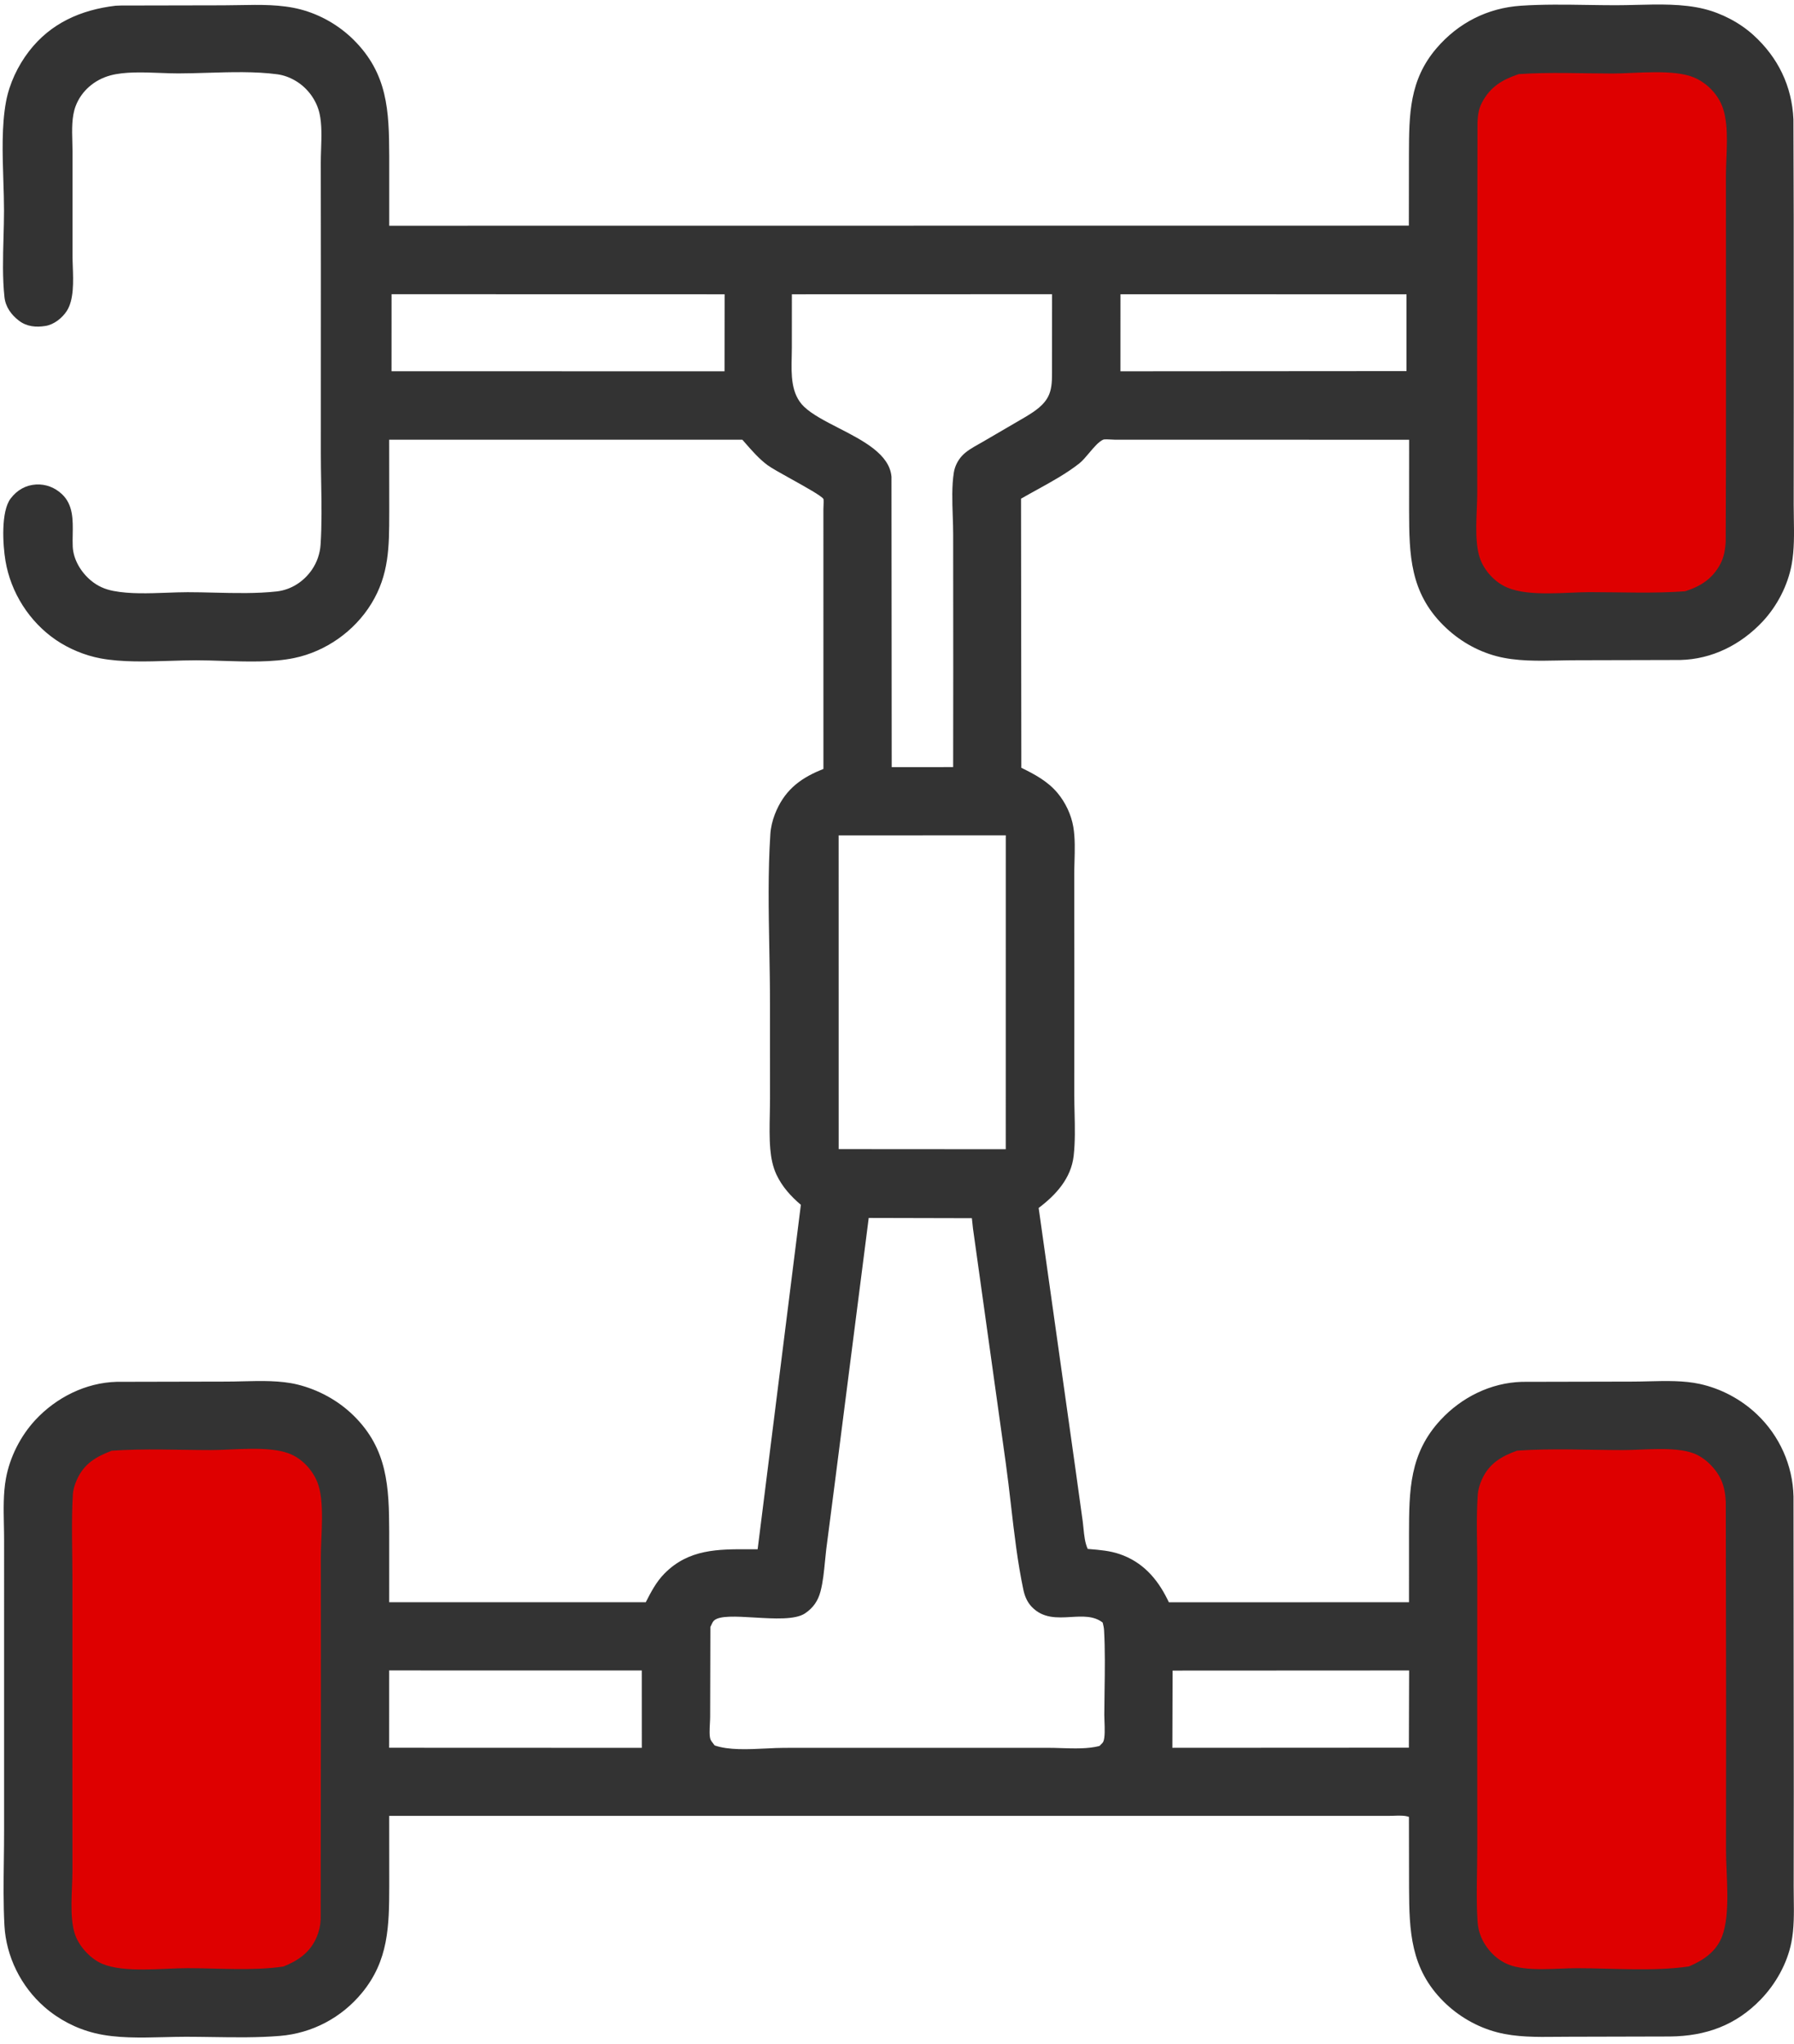
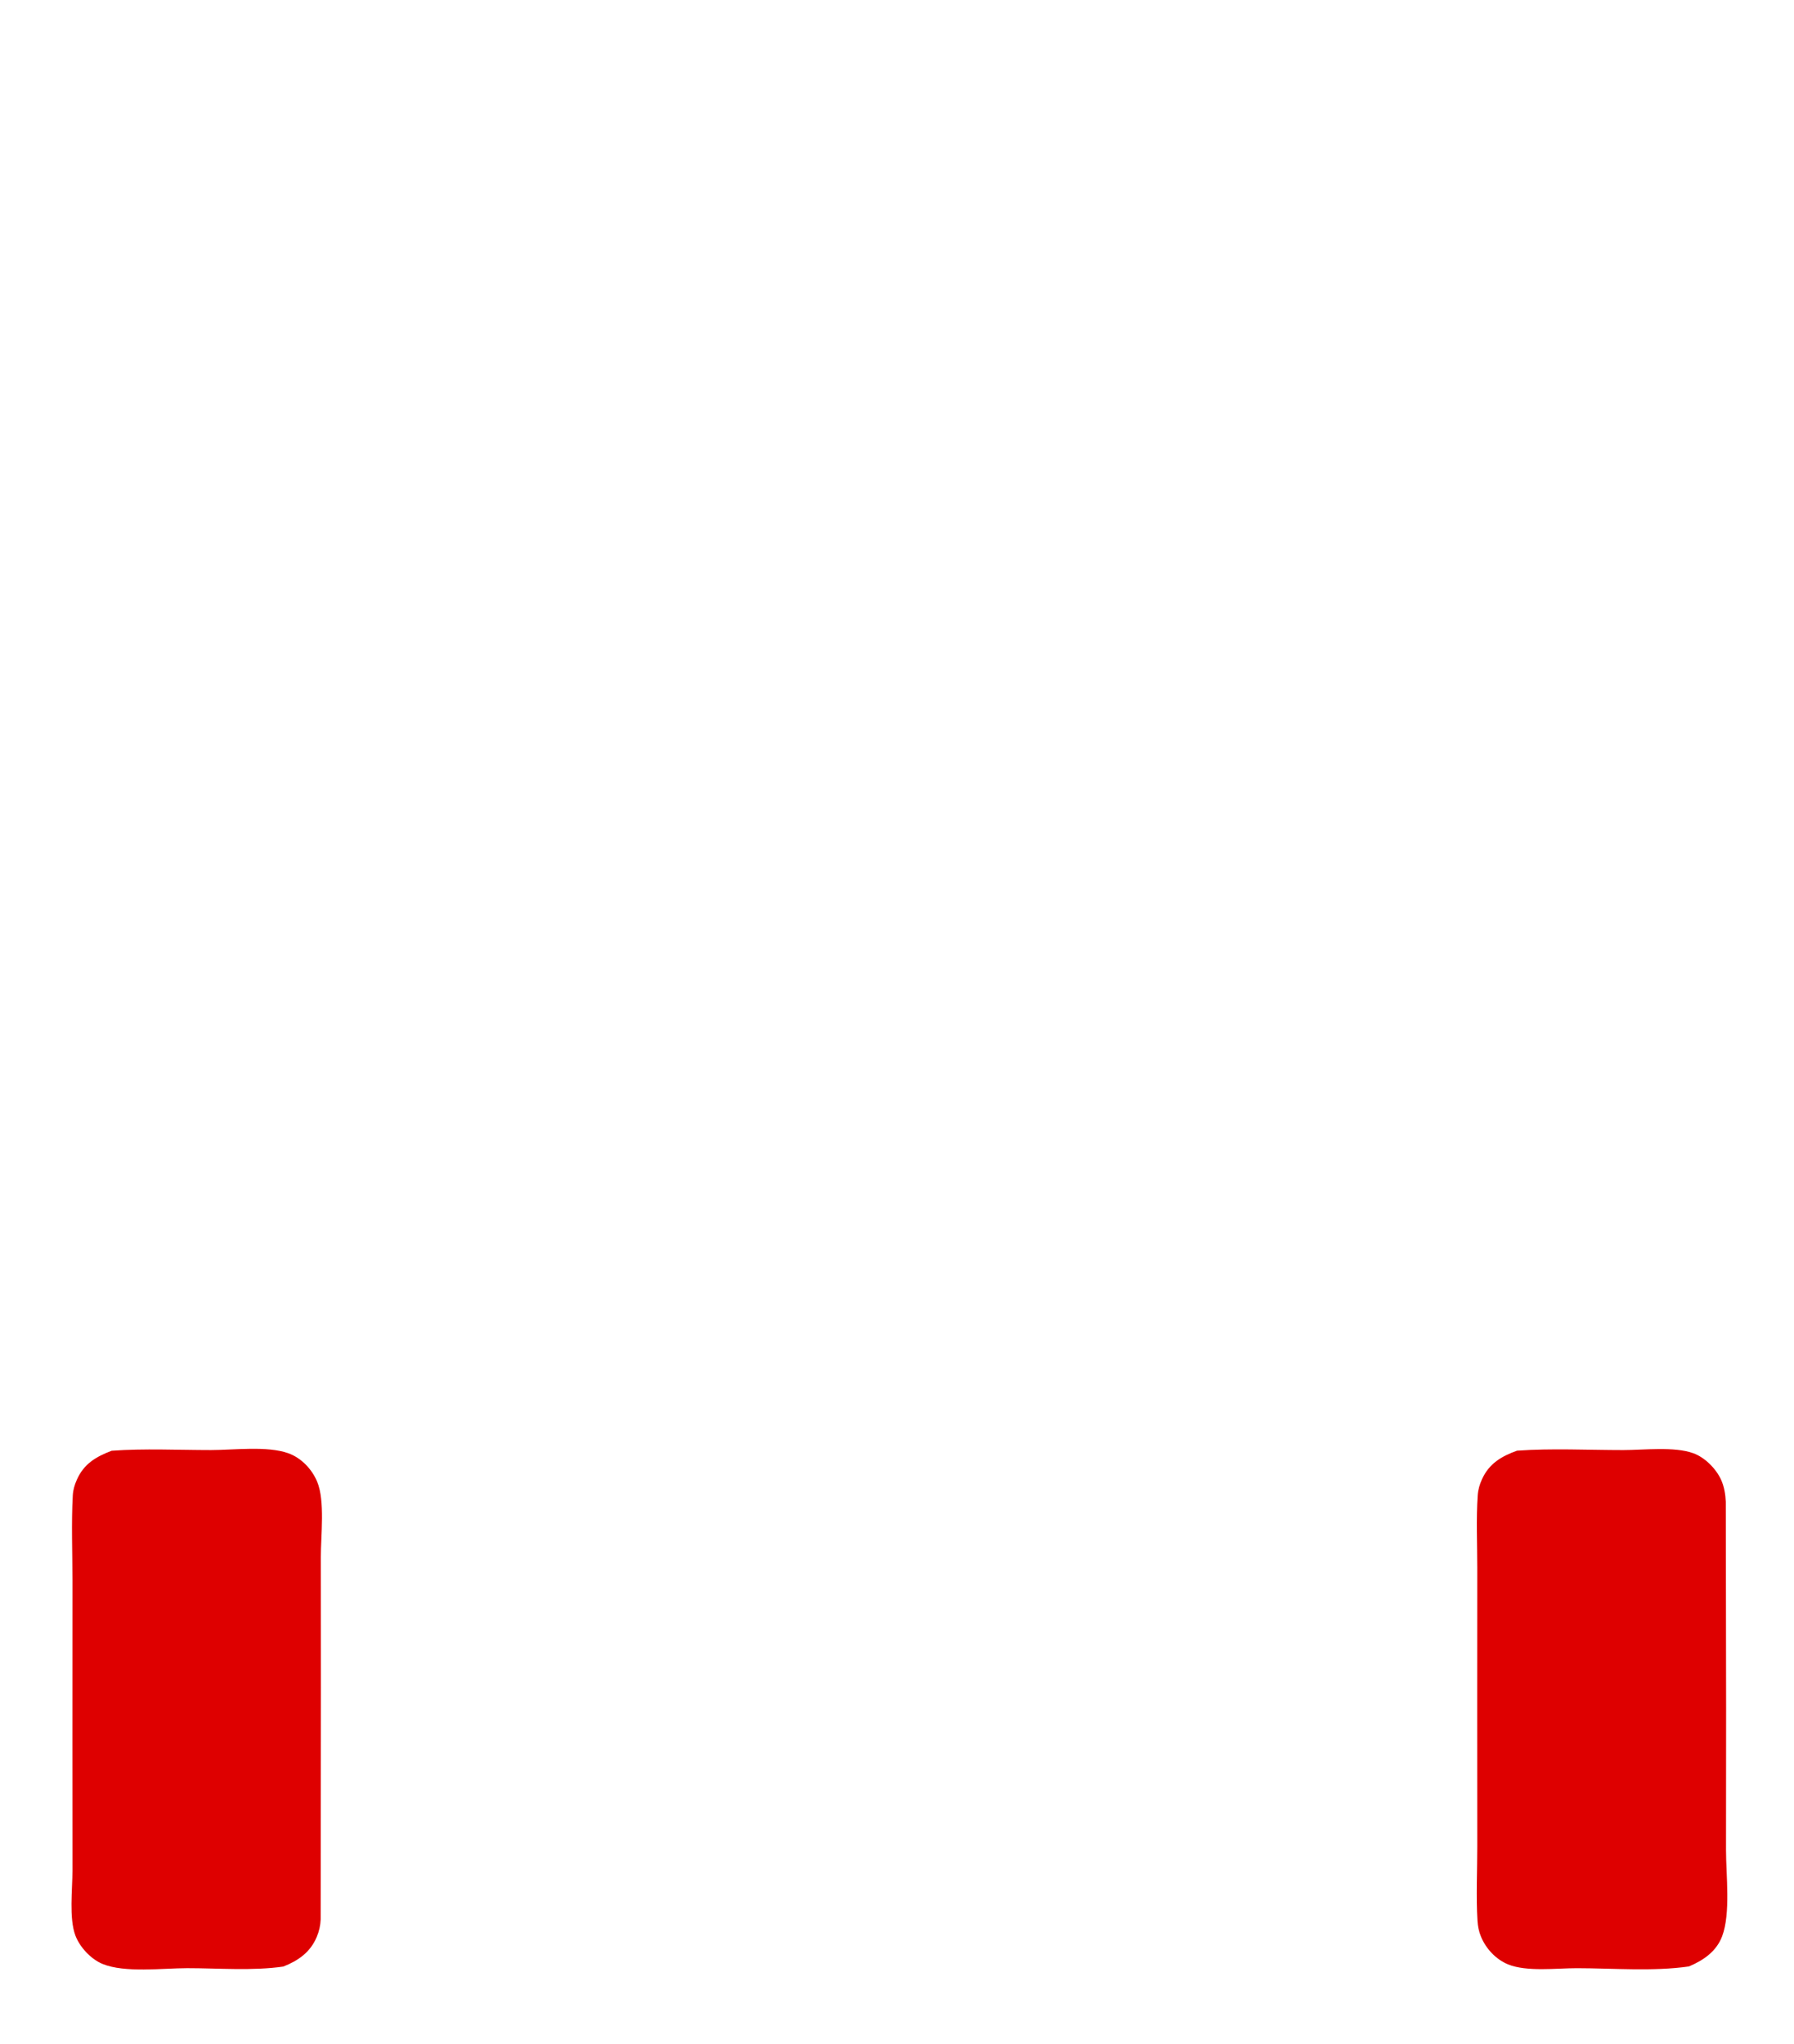
<svg xmlns="http://www.w3.org/2000/svg" width="266" height="303" viewBox="0 0 266 303" fill="none">
-   <path fill-rule="evenodd" clip-rule="evenodd" d="M17.93 0.819L17.127 0.849C11.996 1.46 7.519 3.43 4.307 7.592C2.643 9.749 1.388 12.4 0.89 15.088C0.234 18.641 0.368 22.792 0.496 26.733C0.546 28.276 0.595 29.787 0.595 31.217C0.595 32.505 0.558 33.835 0.521 35.181C0.439 38.166 0.355 41.225 0.662 44.052C0.821 45.511 1.675 46.676 2.816 47.548C3.968 48.429 5.352 48.549 6.755 48.321C8.003 48.117 9.21 47.16 9.891 46.118C10.973 44.462 10.874 41.751 10.792 39.496C10.772 38.936 10.753 38.403 10.753 37.922V22.483C10.753 22.02 10.739 21.535 10.725 21.039C10.674 19.243 10.618 17.299 11.219 15.721C12.087 13.444 14.03 11.822 16.344 11.187C18.451 10.609 21.256 10.717 23.798 10.814C24.726 10.85 25.618 10.884 26.429 10.883C27.825 10.881 29.279 10.837 30.756 10.793C34.239 10.688 37.844 10.579 41.09 11.01C42.078 11.142 42.985 11.483 43.84 11.991C45.596 13.033 46.928 14.83 47.379 16.831C47.737 18.419 47.671 20.342 47.609 22.142C47.586 22.823 47.563 23.485 47.564 24.106L47.579 39.861L47.572 67.18C47.571 68.615 47.596 70.068 47.622 71.527C47.677 74.616 47.732 77.732 47.532 80.759C47.445 82.076 46.992 83.38 46.246 84.465C45.035 86.226 43.158 87.445 41.016 87.683C38.055 88.011 34.883 87.934 31.782 87.86C30.438 87.827 29.107 87.795 27.812 87.796C26.834 87.797 25.796 87.835 24.734 87.874C22.063 87.971 19.239 88.074 16.835 87.611C15.552 87.364 14.489 86.902 13.48 86.06C12.022 84.845 10.876 82.974 10.785 81.042C10.758 80.464 10.769 79.863 10.78 79.255C10.819 77.087 10.86 74.835 9.191 73.264C8.132 72.268 6.782 71.744 5.329 71.831C3.781 71.924 2.522 72.673 1.583 73.899C0.11 75.82 0.416 80.804 0.811 83.149C1.6 87.843 4.33 92.148 8.252 94.846C10.194 96.18 12.584 97.172 14.9 97.605C18.068 98.196 21.753 98.082 25.246 97.973C26.575 97.932 27.875 97.891 29.109 97.891C30.343 97.891 31.655 97.933 33 97.977C36.596 98.094 40.428 98.218 43.633 97.551C48.309 96.578 52.555 93.577 55.053 89.507C57.699 85.196 57.706 81.02 57.713 76.169L57.714 75.844L57.704 65.185L110.067 65.185C110.204 65.341 110.341 65.498 110.479 65.656C111.51 66.835 112.566 68.043 113.82 68.972C114.367 69.377 115.776 70.161 117.281 70.998C119.444 72.2 121.804 73.512 122.087 73.969C122.145 74.062 122.115 74.786 122.097 75.209C122.092 75.34 122.087 75.443 122.087 75.488L122.09 113.999L121.624 114.19C118.419 115.519 116.216 117.345 114.902 120.687C114.536 121.617 114.286 122.664 114.221 123.663C113.856 129.244 113.963 134.997 114.068 140.702V140.703C114.118 143.43 114.169 146.147 114.167 148.827L114.17 162.831C114.171 163.599 114.156 164.382 114.14 165.169V165.17C114.104 166.921 114.069 168.697 114.216 170.396C114.326 171.657 114.578 172.961 115.115 174.113C115.956 175.914 117.24 177.334 118.745 178.617L112.337 229.685C111.932 229.686 111.529 229.684 111.128 229.682C106.481 229.661 102.097 229.641 98.508 233.296C97.294 234.532 96.542 235.991 95.759 237.512L95.747 237.535L57.706 237.538L57.708 227.093C57.688 220.444 57.473 214.811 52.417 209.854C50.134 207.615 47.191 206.015 44.095 205.256C41.593 204.643 38.714 204.714 35.988 204.782C35.119 204.804 34.266 204.825 33.446 204.823L17.296 204.858C12.717 204.979 8.334 207.183 5.245 210.511C3.05 212.877 1.46 216.004 0.879 219.187C0.48 221.372 0.529 223.757 0.577 226.063C0.592 226.815 0.608 227.558 0.607 228.283L0.606 271.367C0.607 272.828 0.588 274.299 0.569 275.774C0.527 279.007 0.485 282.258 0.657 285.453C0.906 290.07 3.109 294.495 6.582 297.533C8.722 299.405 11.295 300.74 14.055 301.417C17.235 302.196 20.903 302.102 24.378 302.012C25.476 301.984 26.555 301.956 27.594 301.956C28.875 301.957 30.173 301.977 31.477 301.996H31.482C34.838 302.048 38.238 302.099 41.518 301.826C46.287 301.43 50.629 299.139 53.673 295.44C57.616 290.65 57.705 285.55 57.714 279.633L57.707 269.209L206.012 269.205C206.22 269.204 206.445 269.196 206.678 269.188C207.435 269.16 208.279 269.13 208.906 269.356L208.923 279.88C208.948 286.333 209.152 291.836 213.999 296.691C216.19 298.886 218.991 300.514 221.992 301.294C224.814 302.028 227.854 301.996 230.804 301.964C231.452 301.957 232.096 301.95 232.732 301.952L247.612 301.915C252.923 301.858 257.375 300.268 261.094 296.401C263.289 294.117 264.985 291.108 265.609 287.981C266.03 285.873 265.998 283.616 265.967 281.421C265.959 280.824 265.951 280.231 265.952 279.647L265.967 265.66L265.928 221.863C265.821 217.234 263.85 212.844 260.487 209.661C258.143 207.443 255.191 205.868 252.039 205.174C249.671 204.653 246.996 204.719 244.439 204.783H244.438C243.588 204.804 242.751 204.825 241.942 204.824L225.657 204.86C221.043 204.992 216.711 207.154 213.601 210.507C208.971 215.495 208.93 220.952 208.916 227.388L208.914 237.535L173.313 237.542L173.076 237.062C171.538 233.969 169.375 231.545 166.003 230.395C164.565 229.905 163.066 229.78 161.564 229.656L161.279 229.632C160.863 228.741 160.751 227.597 160.646 226.535L160.646 226.533L160.646 226.532C160.612 226.187 160.579 225.85 160.536 225.534L159.399 217.349L154.004 179.082C156.559 177.154 158.812 174.703 159.194 171.364C159.428 169.304 159.378 167.113 159.328 164.967C159.308 164.068 159.287 163.176 159.288 162.306L159.295 144.182L159.281 129.734C159.28 129.082 159.299 128.409 159.318 127.728C159.366 126.007 159.416 124.235 159.147 122.616C158.842 120.785 157.972 118.949 156.774 117.529C155.333 115.821 153.413 114.793 151.436 113.825L151.39 73.932C152.13 73.504 152.9 73.079 153.679 72.65C155.875 71.441 158.142 70.191 160.029 68.704C160.494 68.336 160.991 67.748 161.494 67.15C162.19 66.324 162.901 65.481 163.564 65.185C163.756 65.1 164.409 65.139 164.875 65.167C165.051 65.177 165.2 65.186 165.287 65.186L208.932 65.194L208.929 75.727C208.941 82.265 209.072 87.811 214.028 92.724C216.225 94.902 218.917 96.494 221.911 97.284C224.812 98.049 228.053 97.982 231.158 97.918C232.036 97.9 232.905 97.882 233.75 97.883L249.125 97.845C253.859 97.738 258.126 95.575 261.338 92.154C263.495 89.857 265.091 86.773 265.658 83.665C266.055 81.49 266.015 79.15 265.977 76.875C265.965 76.178 265.953 75.487 265.954 74.808L265.966 59.808L265.958 32.162L265.916 17.698C265.703 12.765 263.629 8.509 259.975 5.194C257.948 3.355 255.274 1.961 252.62 1.312C249.518 0.552 245.983 0.64 242.622 0.724C241.573 0.751 240.541 0.776 239.544 0.776C238.17 0.775 236.78 0.754 235.385 0.732C232.08 0.682 228.743 0.631 225.5 0.849C220.558 1.182 216.219 3.392 213.001 7.146C208.956 11.864 208.929 16.958 208.906 22.86L208.893 33.448L57.711 33.464L57.711 23.089C57.69 16.409 57.48 10.915 52.421 5.894C50.264 3.753 47.503 2.167 44.565 1.396C41.687 0.64 38.532 0.7 35.488 0.758C34.688 0.774 33.895 0.789 33.117 0.789L17.93 0.819ZM208.933 247.65L173.866 247.668L173.83 259.116L208.897 259.097L208.933 247.65ZM57.703 247.645L95.159 247.652L95.164 259.121L57.699 259.107L57.703 247.645ZM208.544 43.63L166.136 43.625L166.132 55.044L208.544 55.014V43.63ZM58.059 43.617L107.441 43.628L107.428 55.046L58.054 55.035L58.059 43.617ZM155.99 43.617L117.412 43.628L117.408 51.525C117.409 51.972 117.398 52.437 117.387 52.91C117.326 55.529 117.258 58.427 119.227 60.303C120.421 61.442 122.338 62.426 124.335 63.452C127.981 65.324 131.896 67.334 132.183 70.677L132.215 113.729L141.327 113.723L141.34 99.297L141.328 79.25C141.329 78.378 141.297 77.456 141.264 76.515C141.189 74.328 141.11 72.04 141.428 70.05C141.574 69.138 142.009 68.268 142.633 67.587C143.289 66.87 144.245 66.333 145.139 65.831C145.372 65.7 145.601 65.572 145.82 65.443L151.977 61.85C153.385 61.004 154.939 60.034 155.577 58.428C155.989 57.389 155.986 56.19 155.984 55.062C155.983 54.892 155.983 54.723 155.984 54.556L155.99 43.617ZM128.807 180.563L144.101 180.599L144.266 182.129L149.114 216.799C149.406 218.889 149.652 221.017 149.899 223.153C150.387 227.38 150.879 231.641 151.744 235.715C151.94 236.637 152.307 237.509 152.961 238.199C154.634 239.967 156.753 239.843 158.8 239.724C160.516 239.623 162.183 239.526 163.495 240.548L163.51 240.607C163.598 240.968 163.681 241.31 163.701 241.686C163.864 244.616 163.82 247.61 163.776 250.582C163.758 251.806 163.74 253.026 163.736 254.236C163.735 254.46 163.747 254.762 163.76 255.103C163.801 256.169 163.857 257.609 163.592 258.195C163.513 258.37 163.37 258.504 163.227 258.638C163.155 258.705 163.083 258.772 163.019 258.845C161.342 259.288 159.269 259.221 157.346 259.16C156.686 259.138 156.043 259.118 155.441 259.119L116.292 259.123C115.469 259.123 114.546 259.169 113.583 259.216C110.95 259.346 108.012 259.49 105.96 258.76C105.893 258.663 105.819 258.569 105.744 258.475C105.594 258.286 105.444 258.097 105.35 257.877C105.155 257.421 105.213 256.318 105.26 255.425C105.279 255.063 105.296 254.736 105.294 254.501L105.328 241.21C105.387 241.104 105.437 240.992 105.486 240.879C105.586 240.652 105.686 240.425 105.863 240.257C106.67 239.493 109.157 239.64 111.836 239.799C114.765 239.973 117.923 240.16 119.366 239.184C120.578 238.364 121.287 237.342 121.658 235.934C122.027 234.531 122.177 232.982 122.322 231.473C122.381 230.868 122.438 230.269 122.509 229.688L123.796 219.74L128.807 180.563ZM149.129 123.834L124.348 123.844L124.353 170.361L149.124 170.377L149.129 123.834Z" fill="#333333" />
  <path d="M16.564 215.074C21.394 214.725 26.438 214.975 31.285 214.976C34.611 214.976 39.631 214.329 42.747 215.446C44.67 216.136 46.251 217.801 47.03 219.672C48.208 222.502 47.567 227.692 47.57 230.816L47.581 250.061L47.545 284.545C47.51 285.472 47.32 286.311 46.959 287.167C46.003 289.435 44.228 290.667 42.01 291.546C37.491 292.204 32.365 291.784 27.771 291.785C24.124 291.787 18.496 292.515 15.195 291.155C13.495 290.454 11.833 288.677 11.183 286.956C10.213 284.388 10.746 280.122 10.743 277.324L10.733 258.103L10.741 234.311C10.744 230.132 10.563 225.851 10.793 221.685C10.838 220.865 11.056 220.151 11.384 219.4C12.433 217.002 14.245 215.958 16.564 215.074Z" fill="#DE0000" />
  <path d="M224.932 215.065C230.095 214.697 235.507 214.978 240.69 214.977C243.703 214.977 248.268 214.421 251.072 215.446C252.799 216.077 254.44 217.73 255.195 219.391C255.651 220.395 255.837 221.555 255.887 222.649L255.934 253.343L255.919 274.26C255.914 277.925 256.63 283.674 255.34 287.065C254.479 289.329 252.555 290.627 250.423 291.529C245.156 292.293 239.159 291.793 233.81 291.788C230.784 291.785 226.361 292.353 223.6 291.223C221.808 290.49 220.323 288.894 219.592 287.12C219.268 286.333 219.121 285.59 219.069 284.745C218.85 281.139 219.041 277.395 219.038 273.777L219.029 252.898L219.037 232.454C219.039 228.892 218.864 225.234 219.103 221.685C219.16 220.845 219.391 220.065 219.738 219.301C220.801 216.962 222.628 215.896 224.932 215.065Z" fill="#DE0000" />
-   <path d="M225.185 10.988C229.767 10.671 234.516 10.899 239.114 10.898C242.513 10.898 248.145 10.196 251.205 11.5C253.139 12.325 254.796 14.053 255.466 16.052C256.429 18.927 255.913 22.962 255.906 26.018L255.916 42.624L255.915 67.636L255.875 80.272C255.819 81.424 255.617 82.616 255.065 83.641C253.888 85.824 252.163 86.92 249.857 87.658C245.21 88.001 240.42 87.786 235.757 87.786C232.14 87.786 226.798 88.494 223.504 87.116C221.655 86.343 220.06 84.608 219.414 82.707C218.524 80.087 219.037 75.854 219.033 73.041L219.015 53.855L219.07 18.122C219.118 17.116 219.234 16.174 219.706 15.262C220.952 12.856 222.735 11.821 225.185 10.988Z" fill="#DE0000" />
</svg>